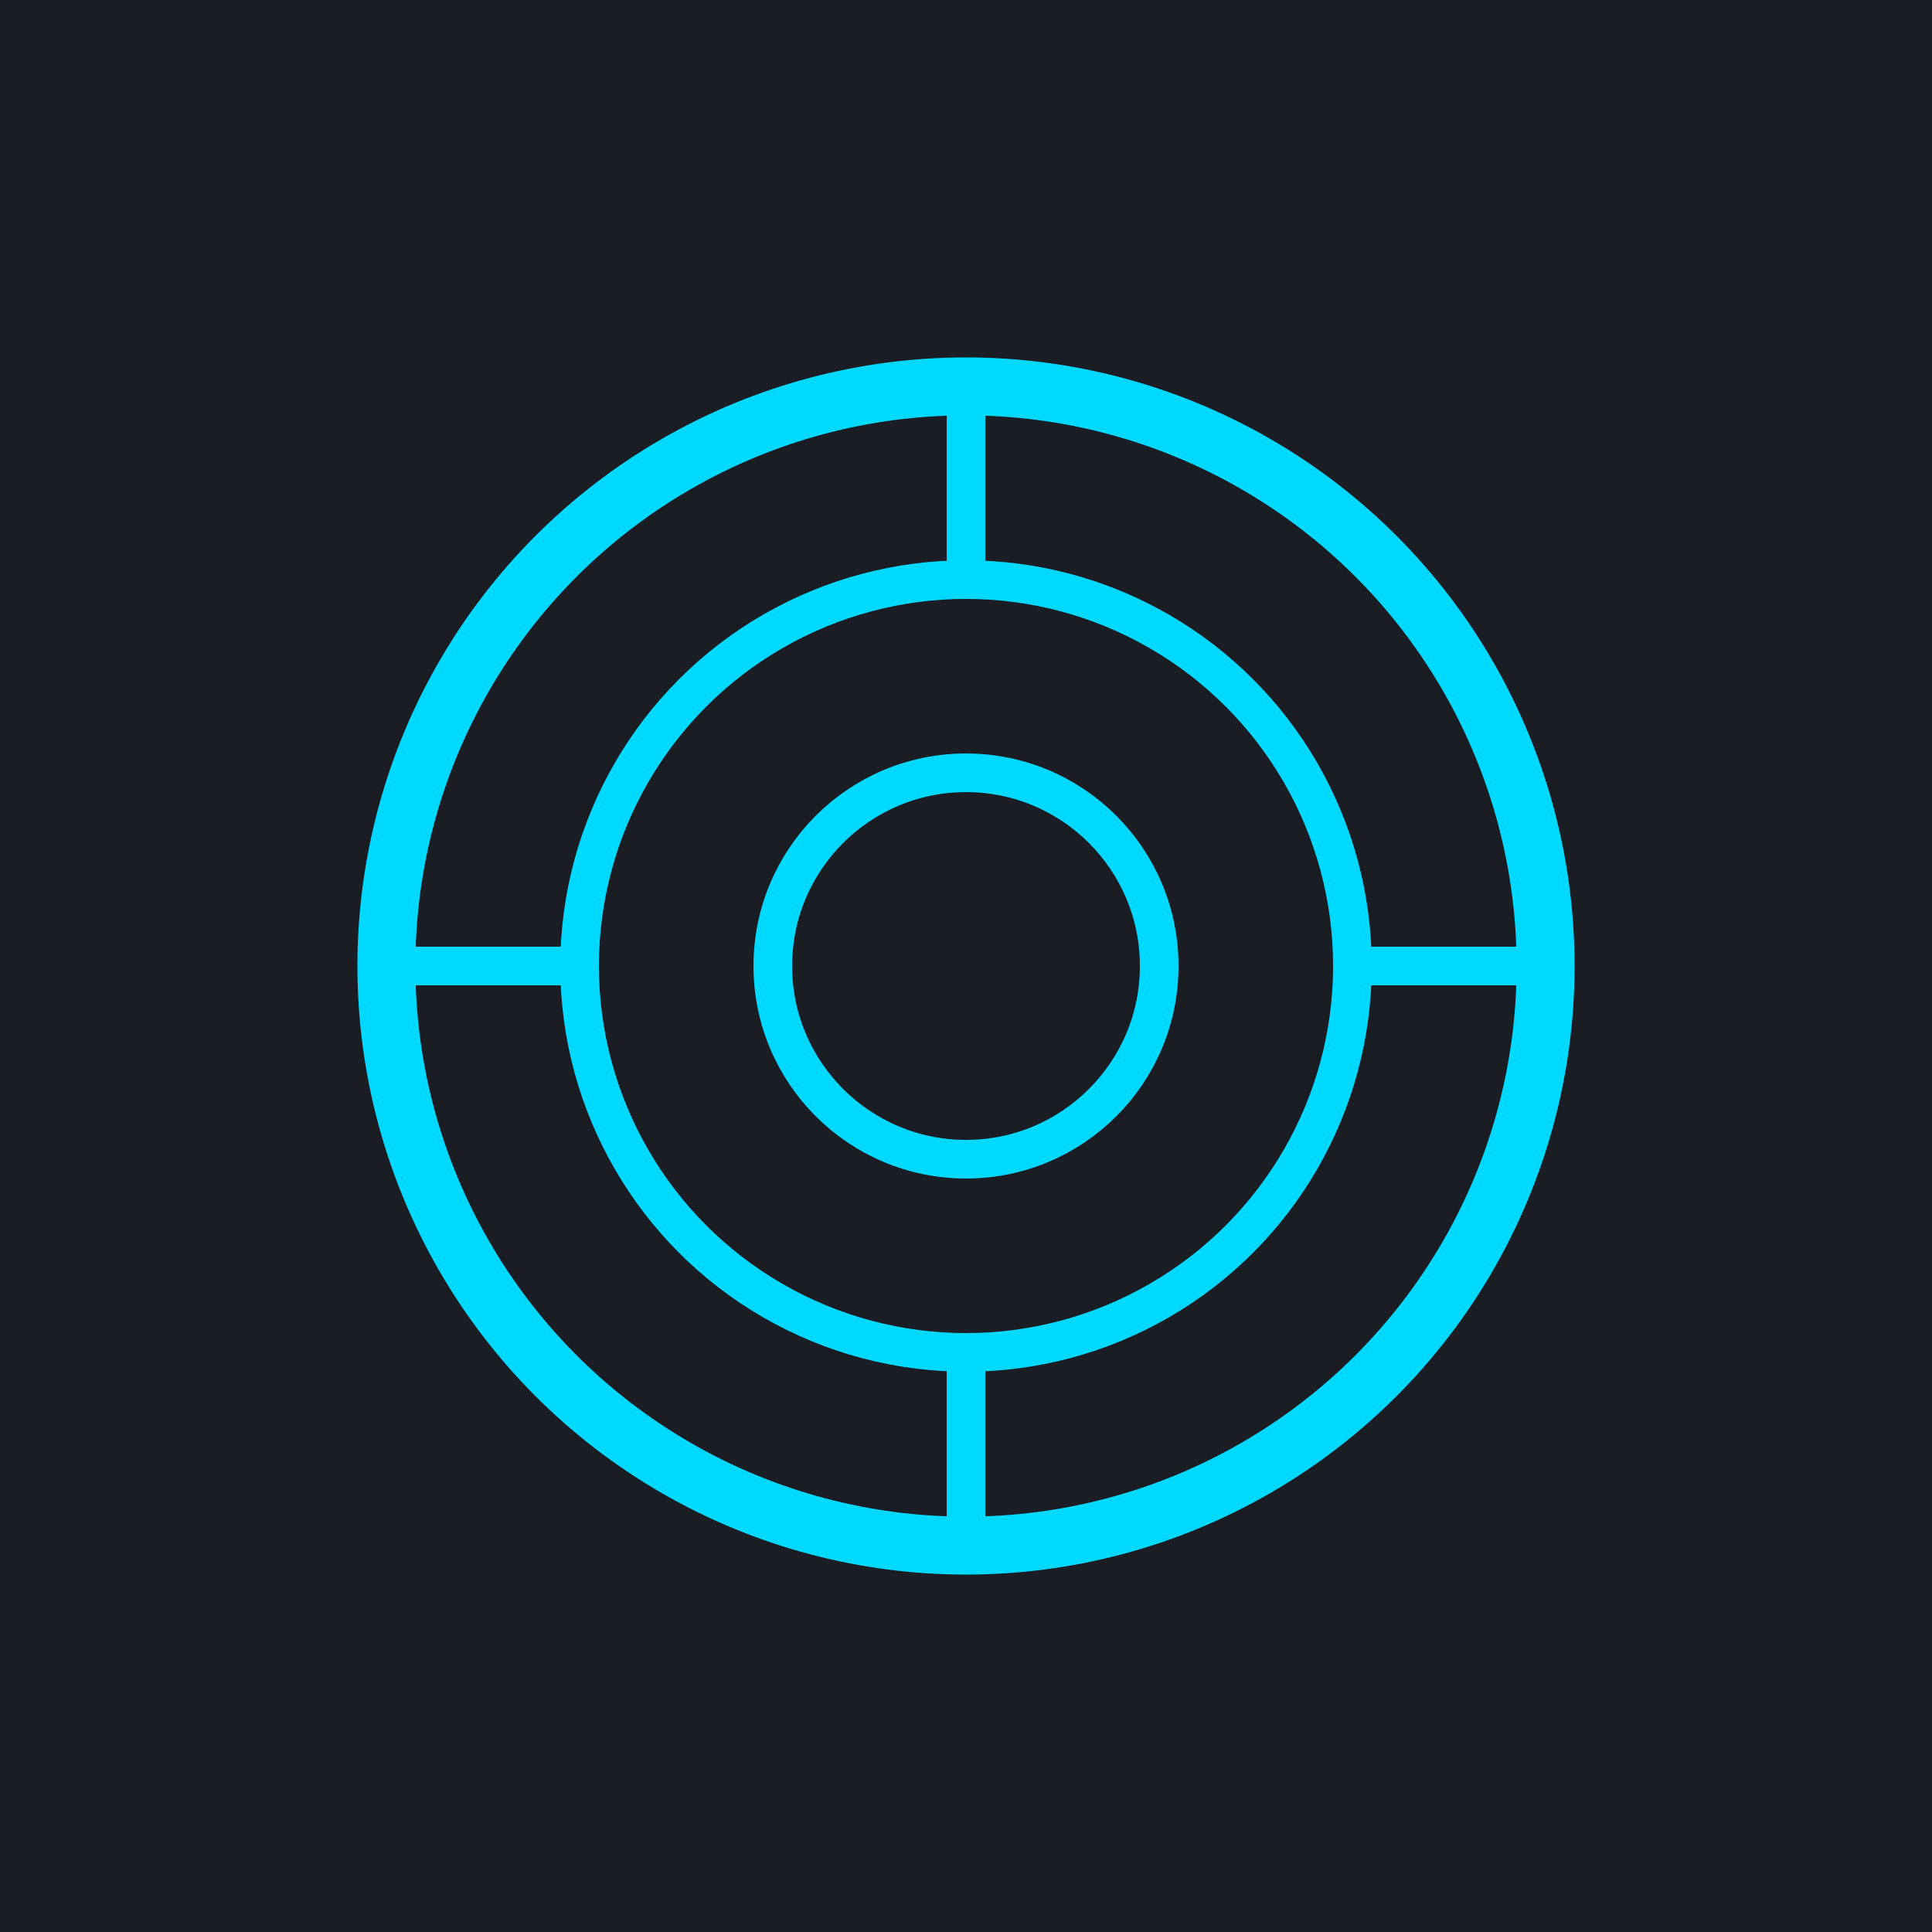
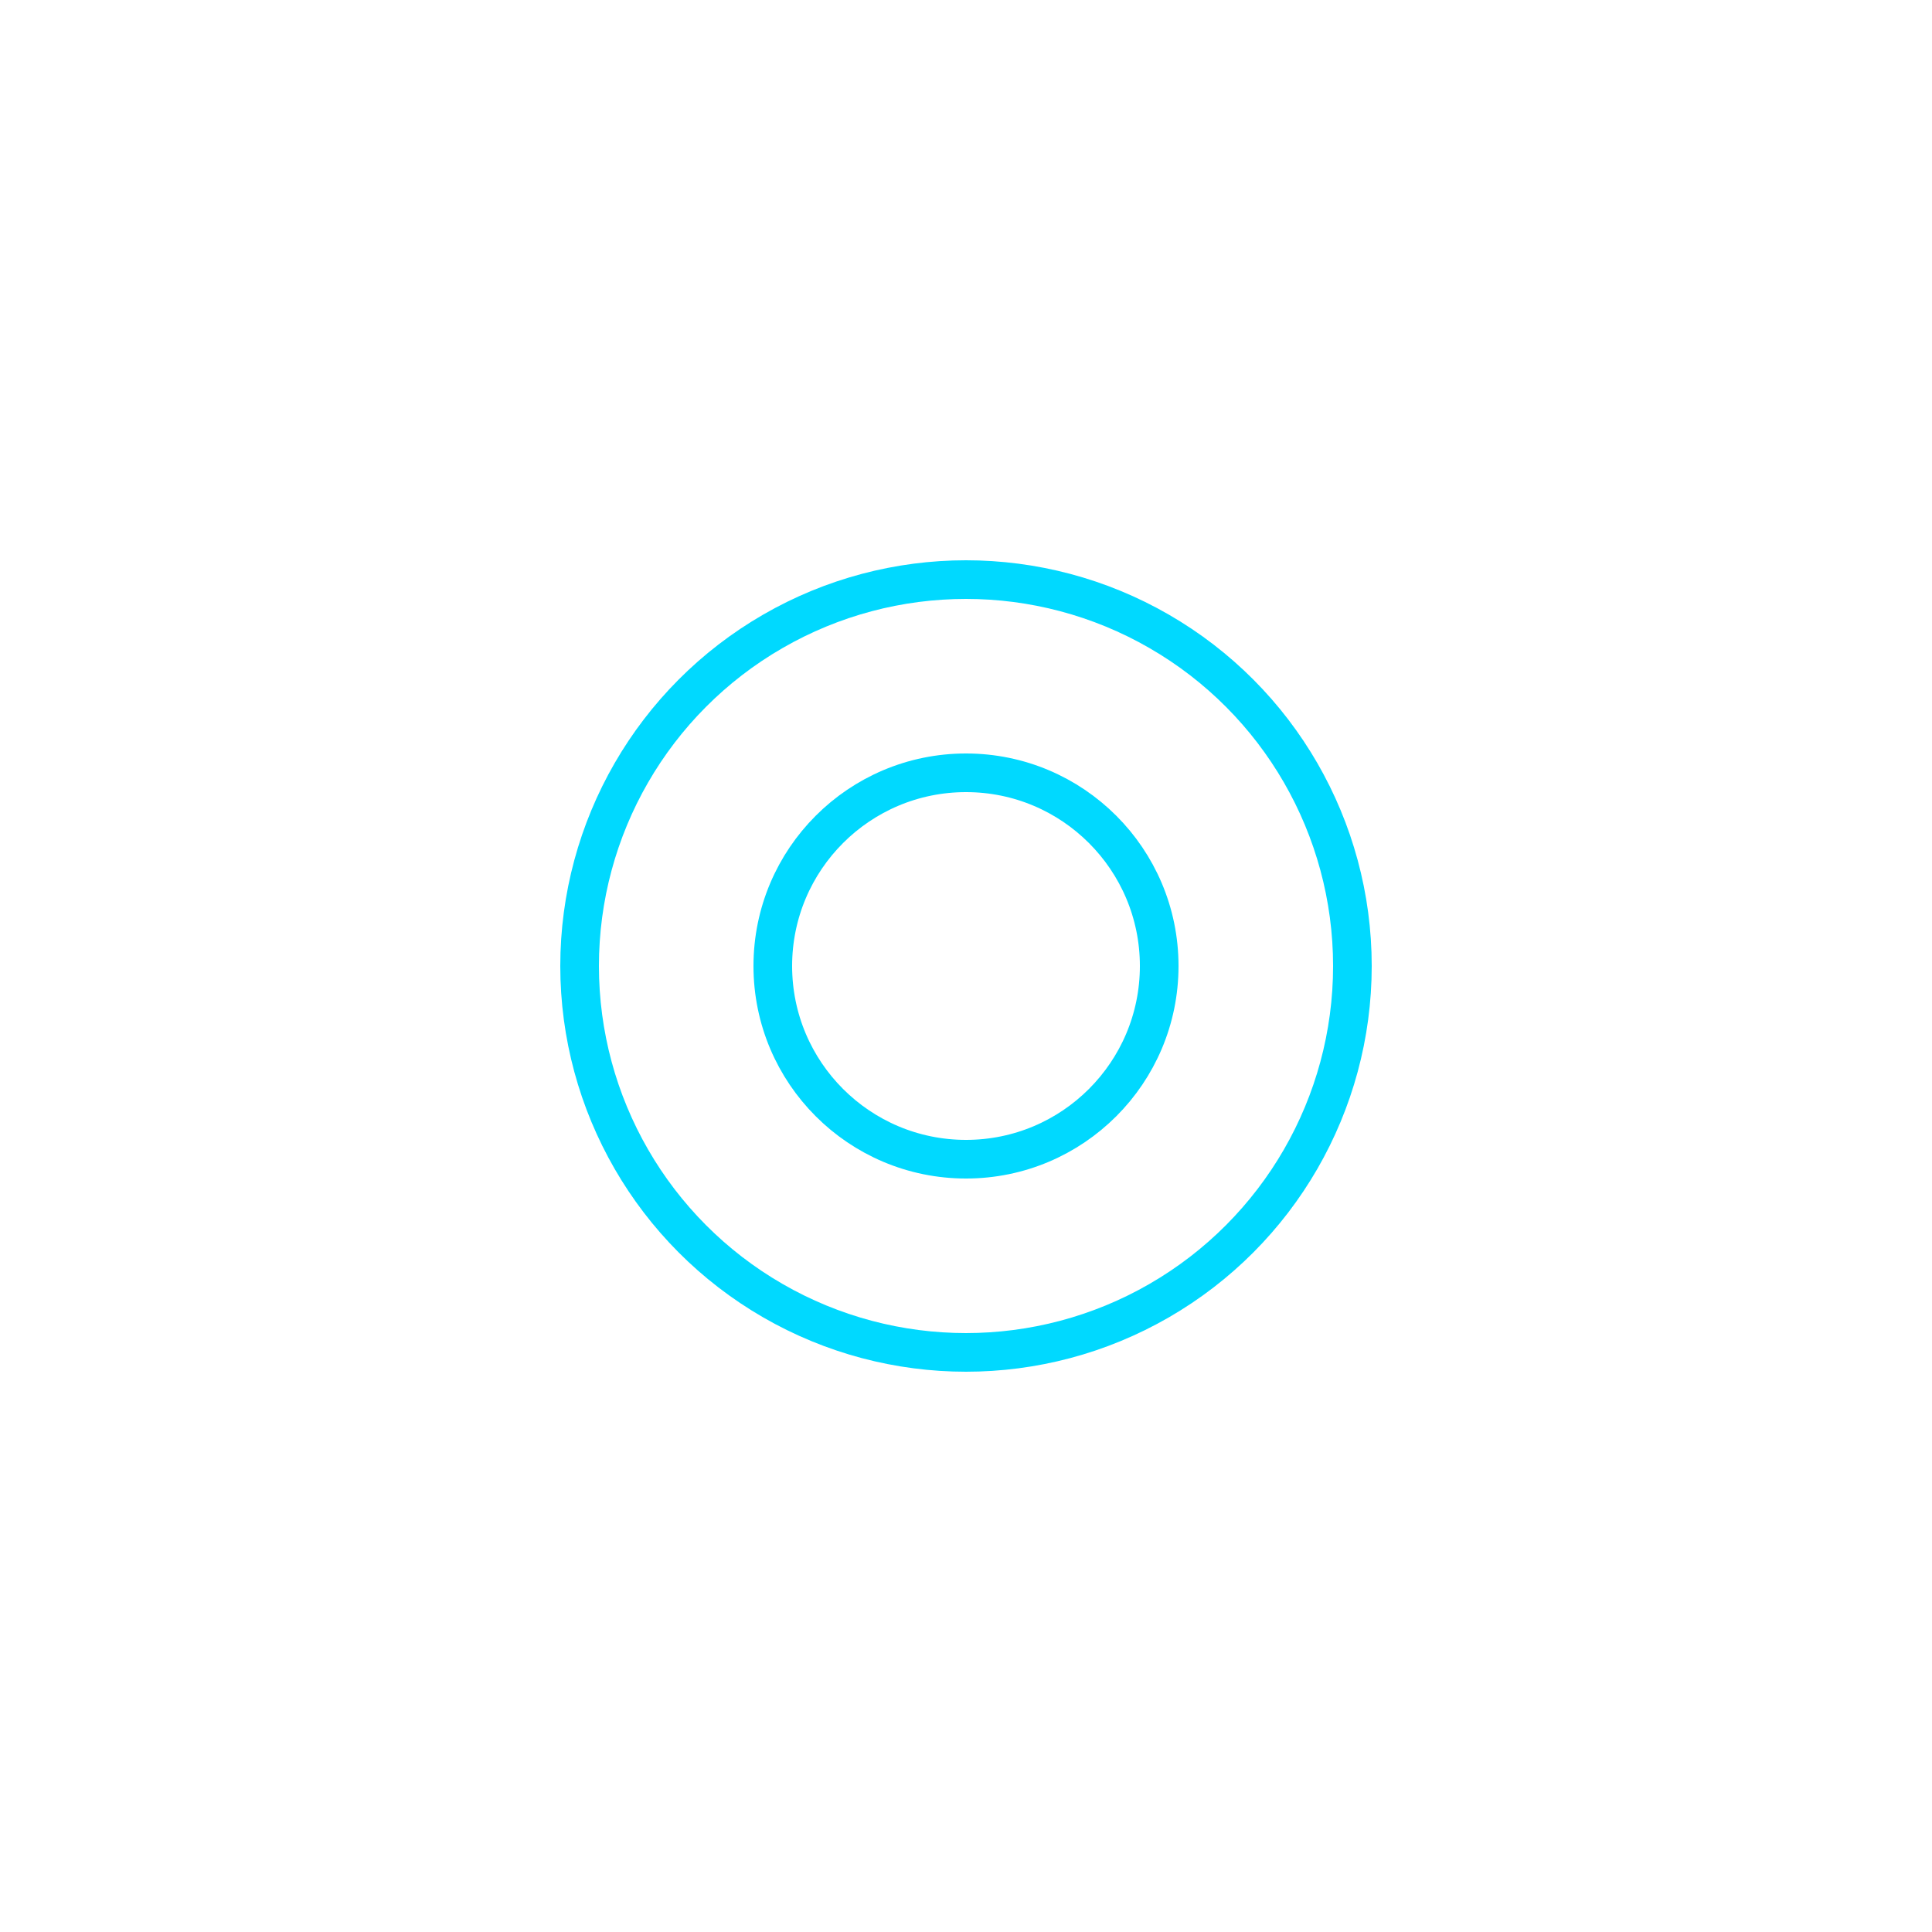
<svg xmlns="http://www.w3.org/2000/svg" viewBox="0 0 100 100">
-   <rect width="100" height="100" fill="#1a1d23" />
-   <circle cx="50" cy="50" r="30" fill="none" stroke="#00d9ff" stroke-width="3" />
  <circle cx="50" cy="50" r="20" fill="none" stroke="#00d9ff" stroke-width="2" />
  <circle cx="50" cy="50" r="10" fill="none" stroke="#00d9ff" stroke-width="2" />
-   <path d="M 50 20 L 50 30 M 50 70 L 50 80 M 20 50 L 30 50 M 70 50 L 80 50" stroke="#00d9ff" stroke-width="2" stroke-linecap="round" />
</svg>